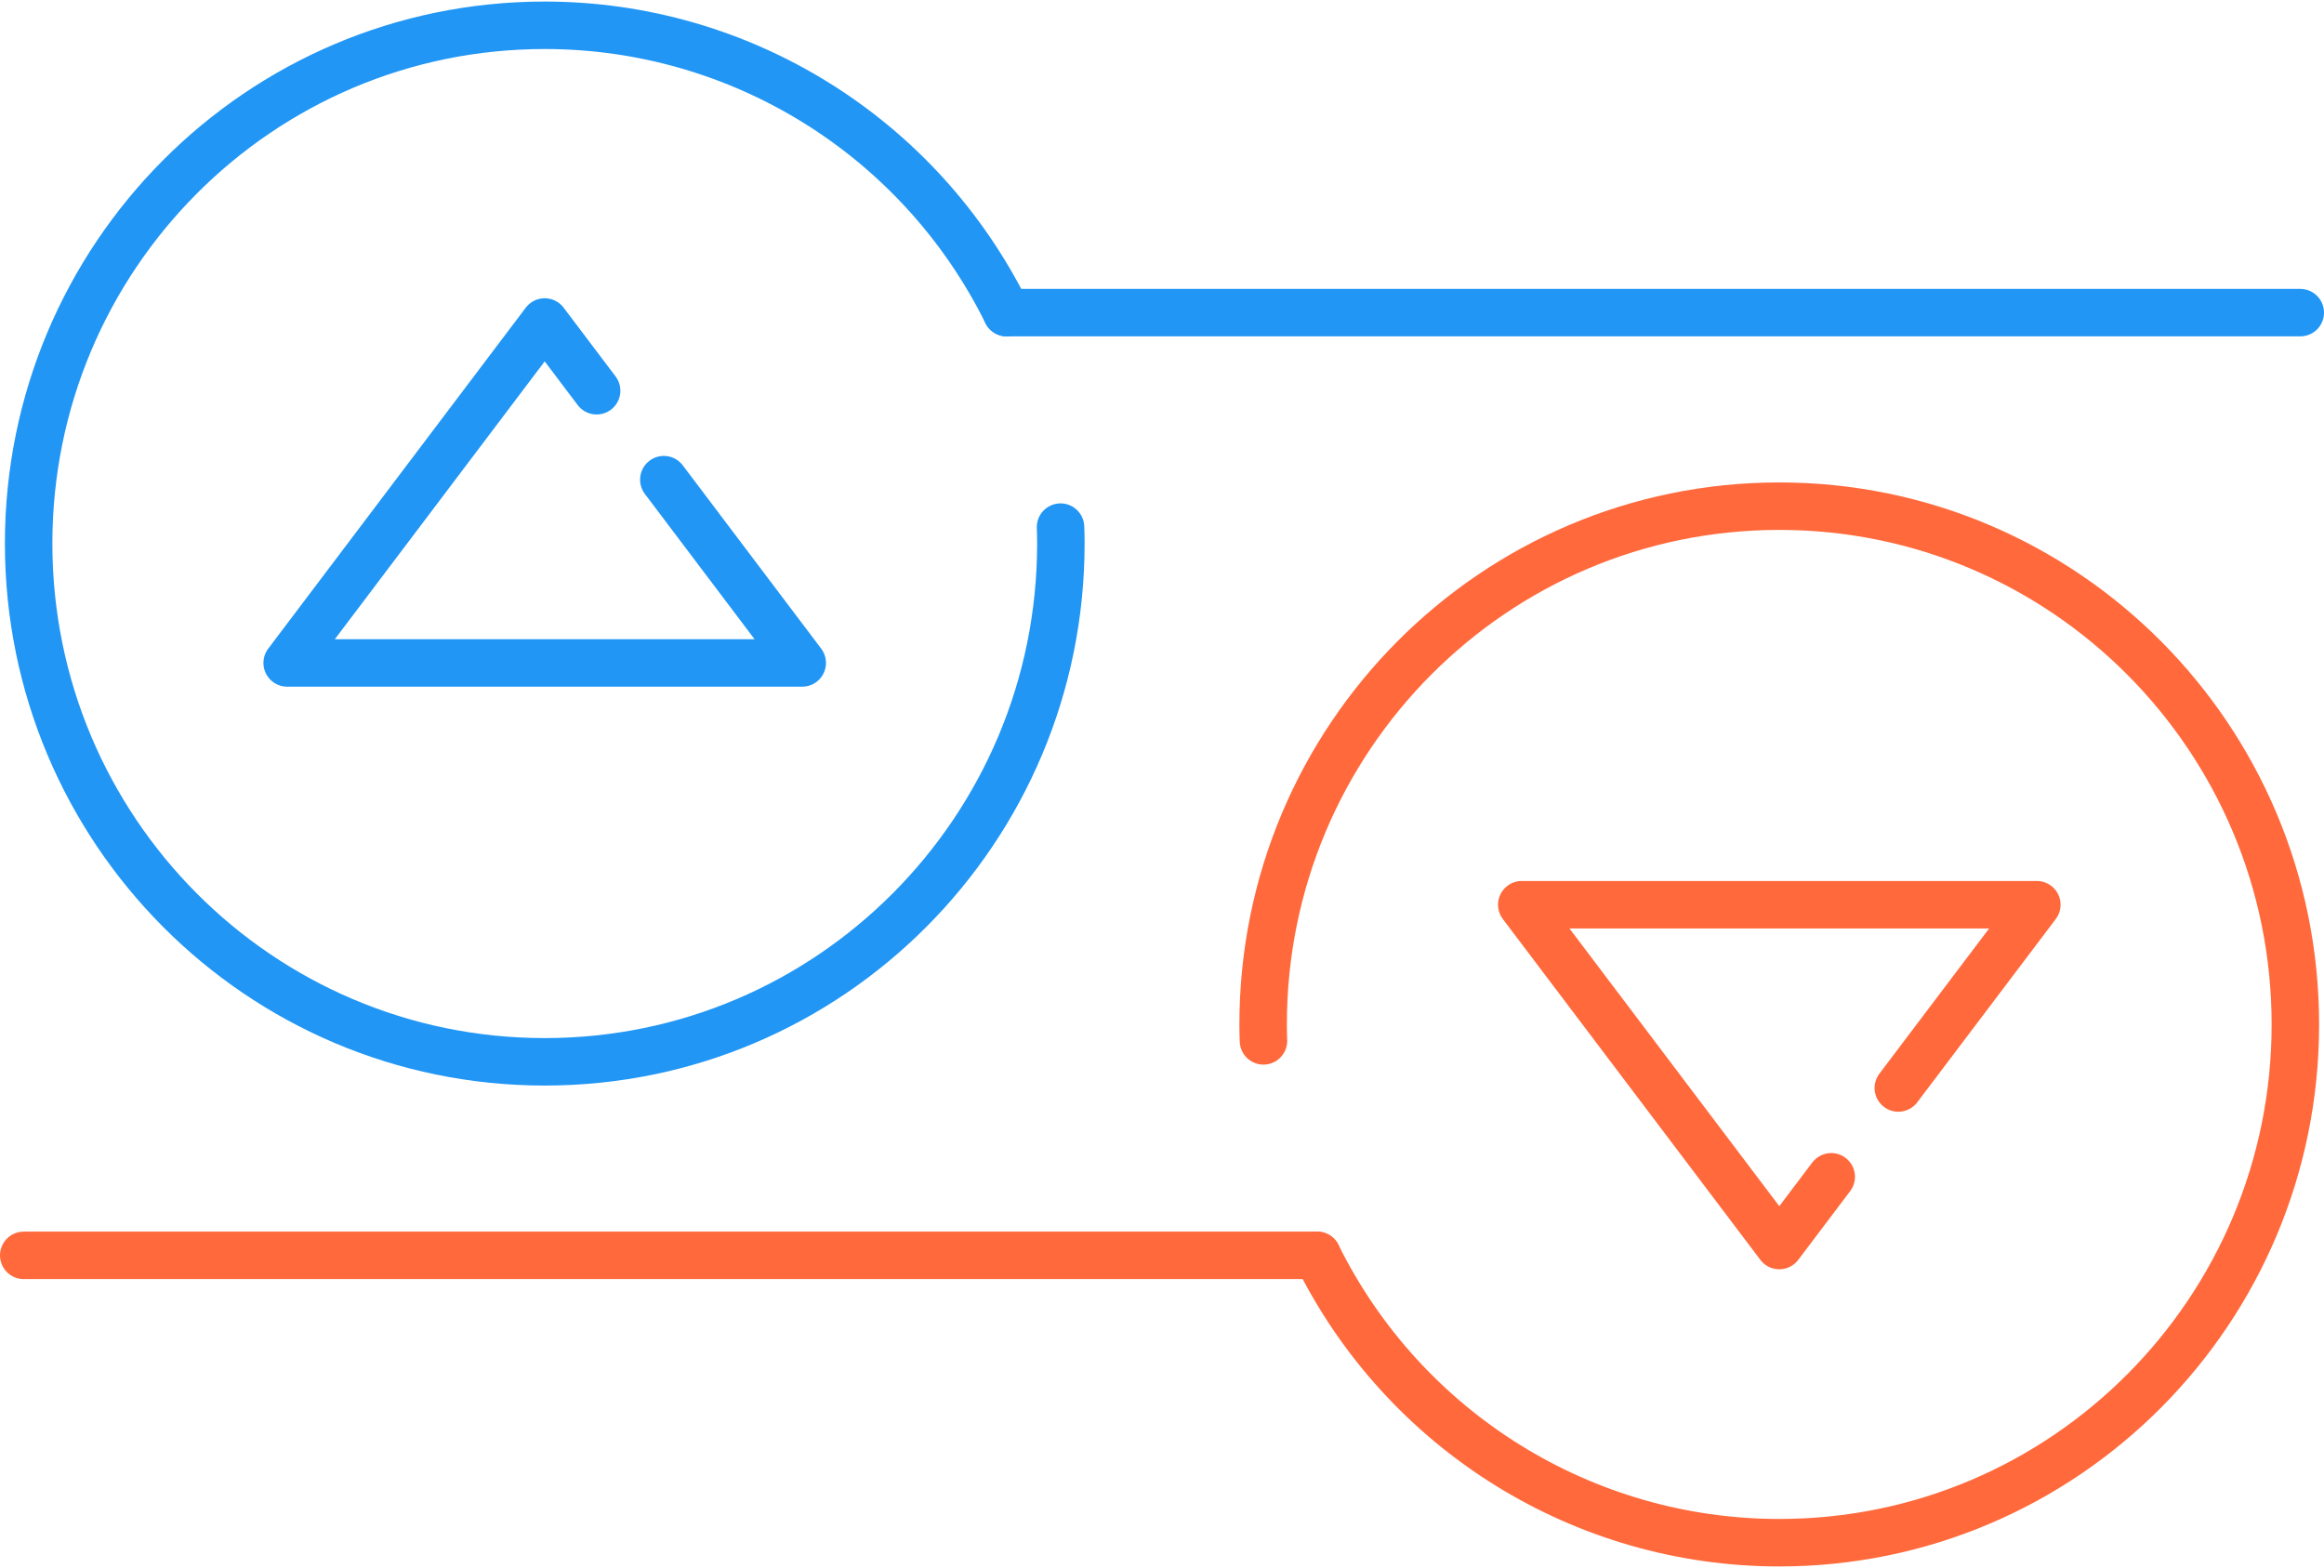
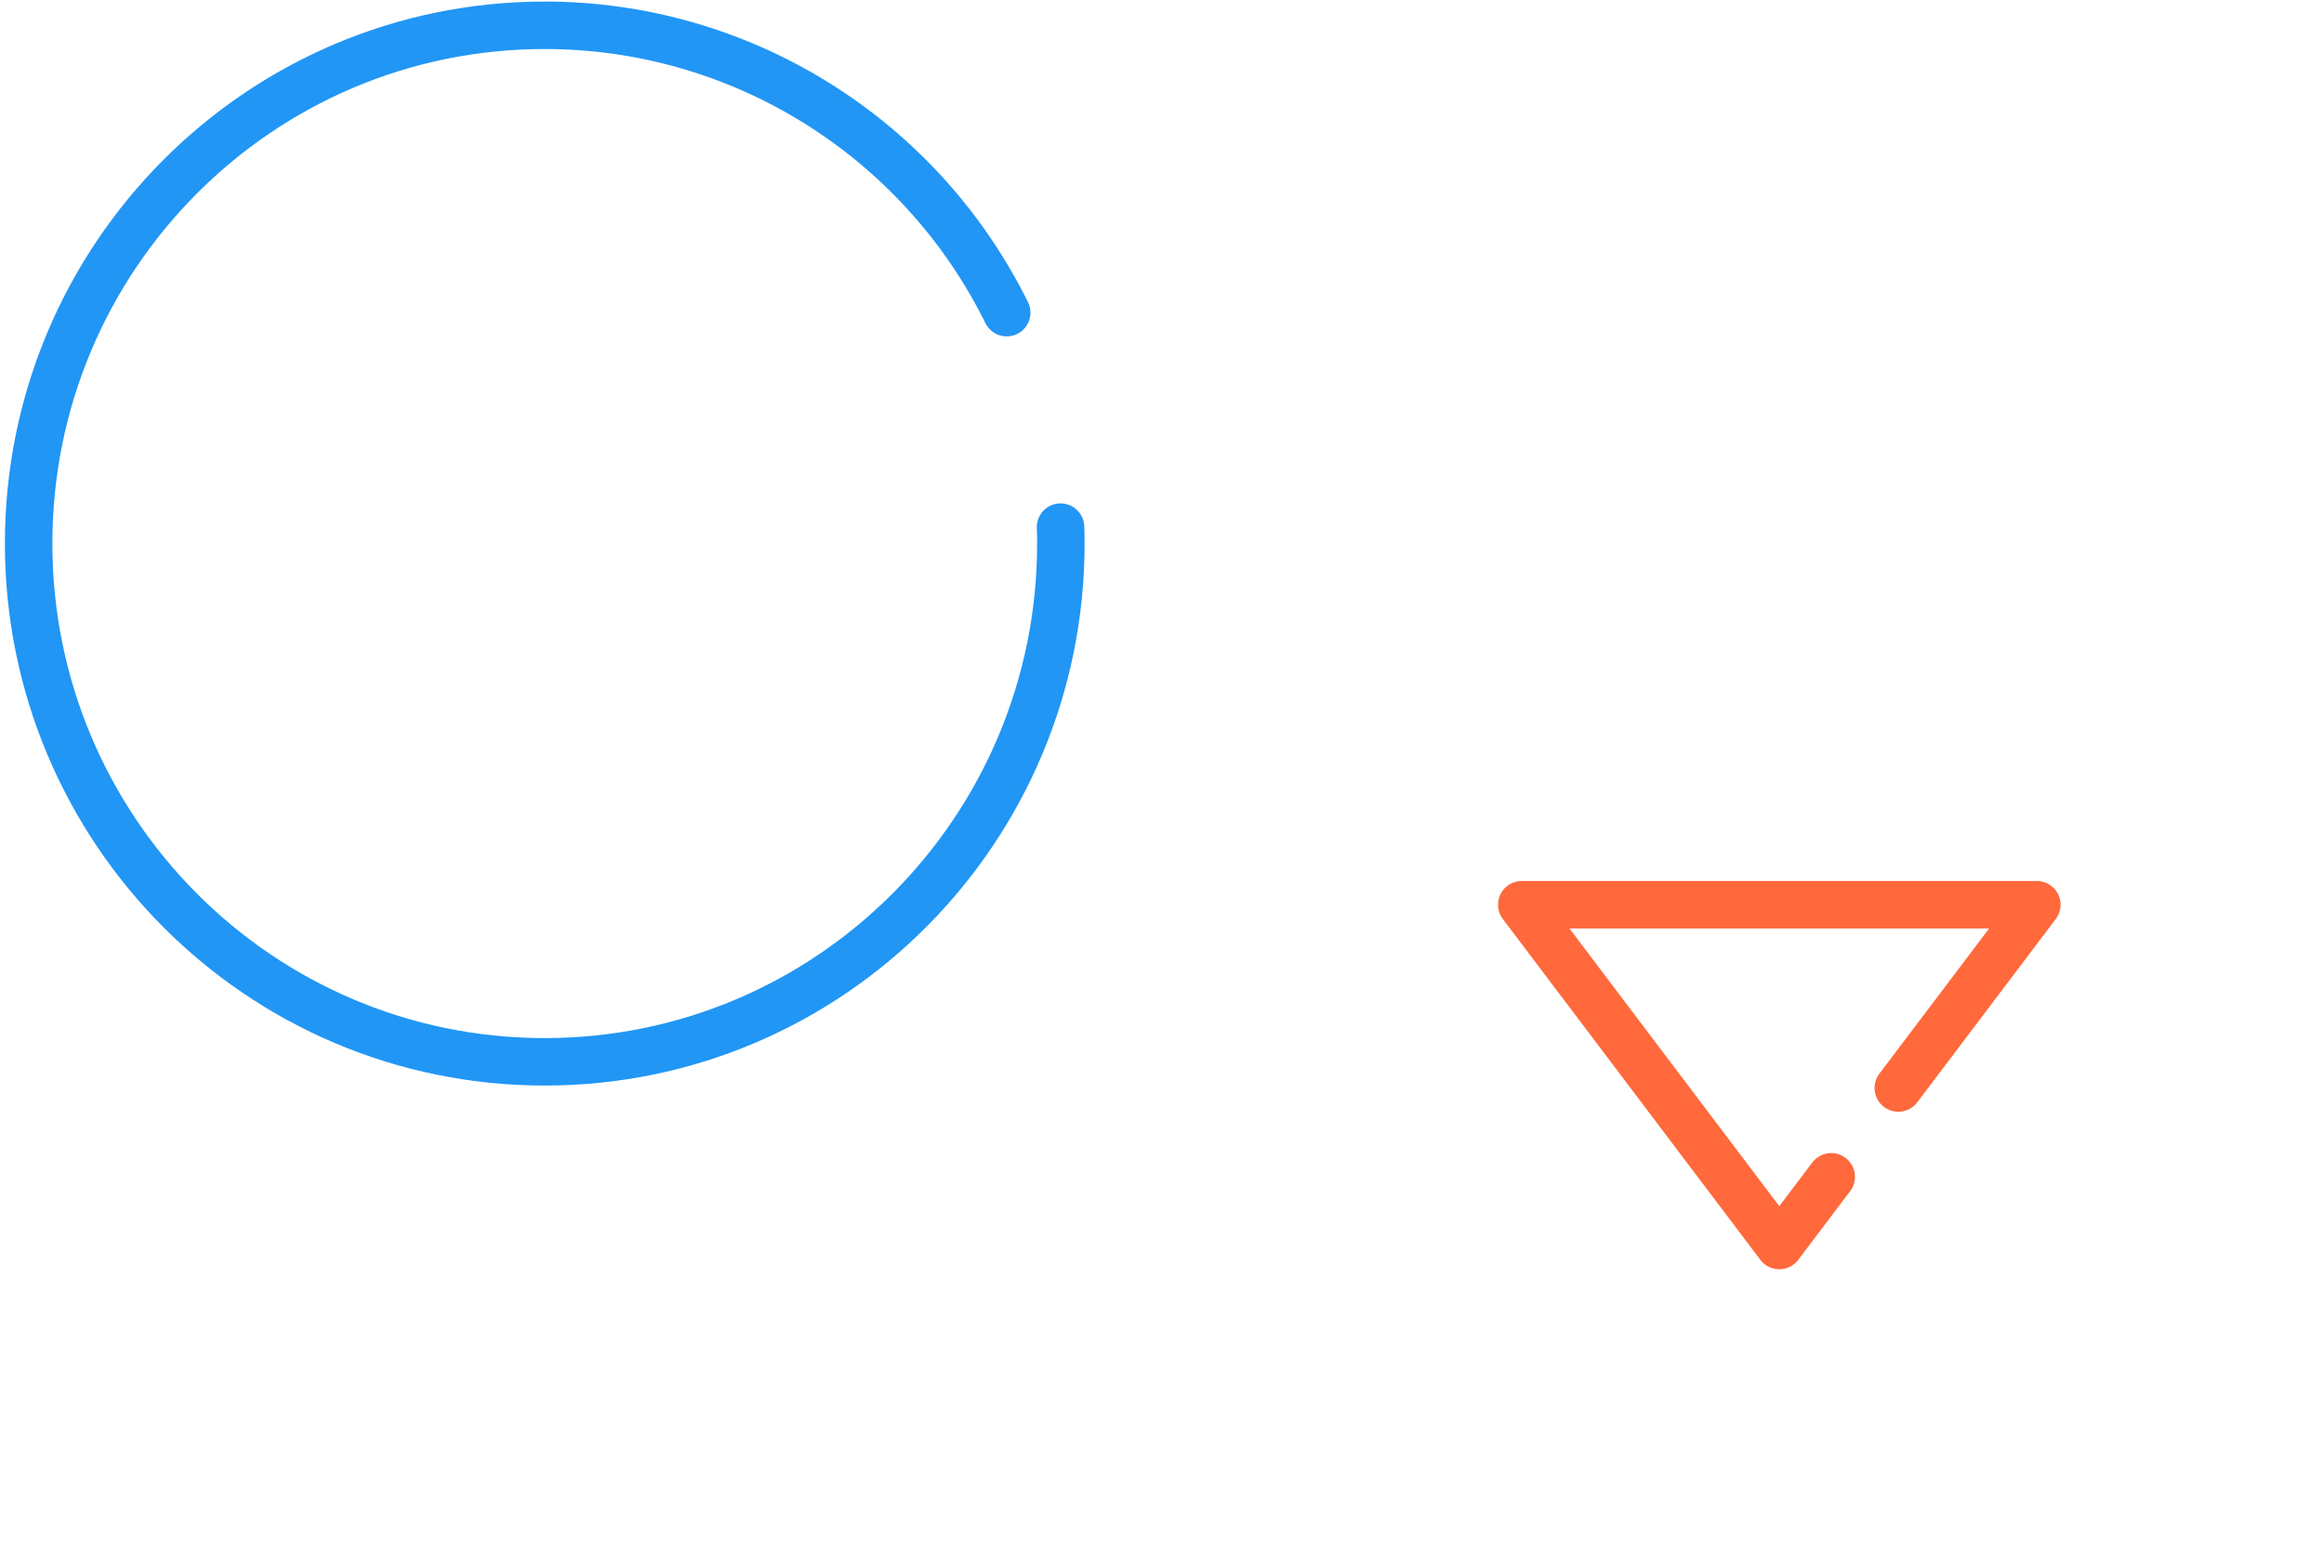
<svg xmlns="http://www.w3.org/2000/svg" xml:space="preserve" width="123px" height="83px" version="1.1" style="shape-rendering:geometricPrecision; text-rendering:geometricPrecision; image-rendering:optimizeQuality; fill-rule:evenodd; clip-rule:evenodd" viewBox="0 0 2085.5 1404.5">
  <defs>
    <style type="text/css">
   
    .str0 {stroke:#2196F5;stroke-width:42.6;stroke-linecap:round;stroke-linejoin:round;stroke-miterlimit:2.613}
    .str1 {stroke:#FF693B;stroke-width:42.6;stroke-linecap:round;stroke-linejoin:round;stroke-miterlimit:2.613}
    .fil0 {fill:none}
   
  </style>
  </defs>
  <g id="Layer_x0020_1">
    <g id="_1978469518880">
      <g>
-         <polyline class="fil0 str0" points="535.4,349.3 488.8,287.6 257.7,593.6 719.9,593.6 595.7,429.1 " />
-       </g>
+         </g>
      <g>
        <polyline class="fil0 str1" points="1643.3,1054.8 1596.7,1116.5 1365.6,810.6 1827.8,810.6 1703.5,975.1 " />
      </g>
-       <path class="fil0 str1" d="M1133.8 932.8c-0.2,-4.9 -0.3,-9.8 -0.3,-14.7 0,-256.9 207.4,-465.2 463.2,-465.2 255.7,0 463.1,208.3 463.1,465.2 0,256.9 -207.4,465.1 -463.1,465.1 -175.8,0 -336.4,-99.9 -414.7,-257.9" />
-       <line class="fil0 str1" x1="1182" y1="1125.3" x2="21.3" y2="1125.3" />
      <path class="fil0 str0" d="M951.7 471.7c0.2,4.9 0.3,9.8 0.3,14.7 0,256.9 -207.4,465.2 -463.2,465.2 -255.8,0 -463.1,-208.3 -463.1,-465.2 0,-256.9 207.3,-465.1 463.1,-465.1 175.8,0 336.4,99.9 414.6,257.9" />
-       <line class="fil0 str0" x1="903.4" y1="279.2" x2="2064.2" y2="279.2" />
    </g>
  </g>
</svg>